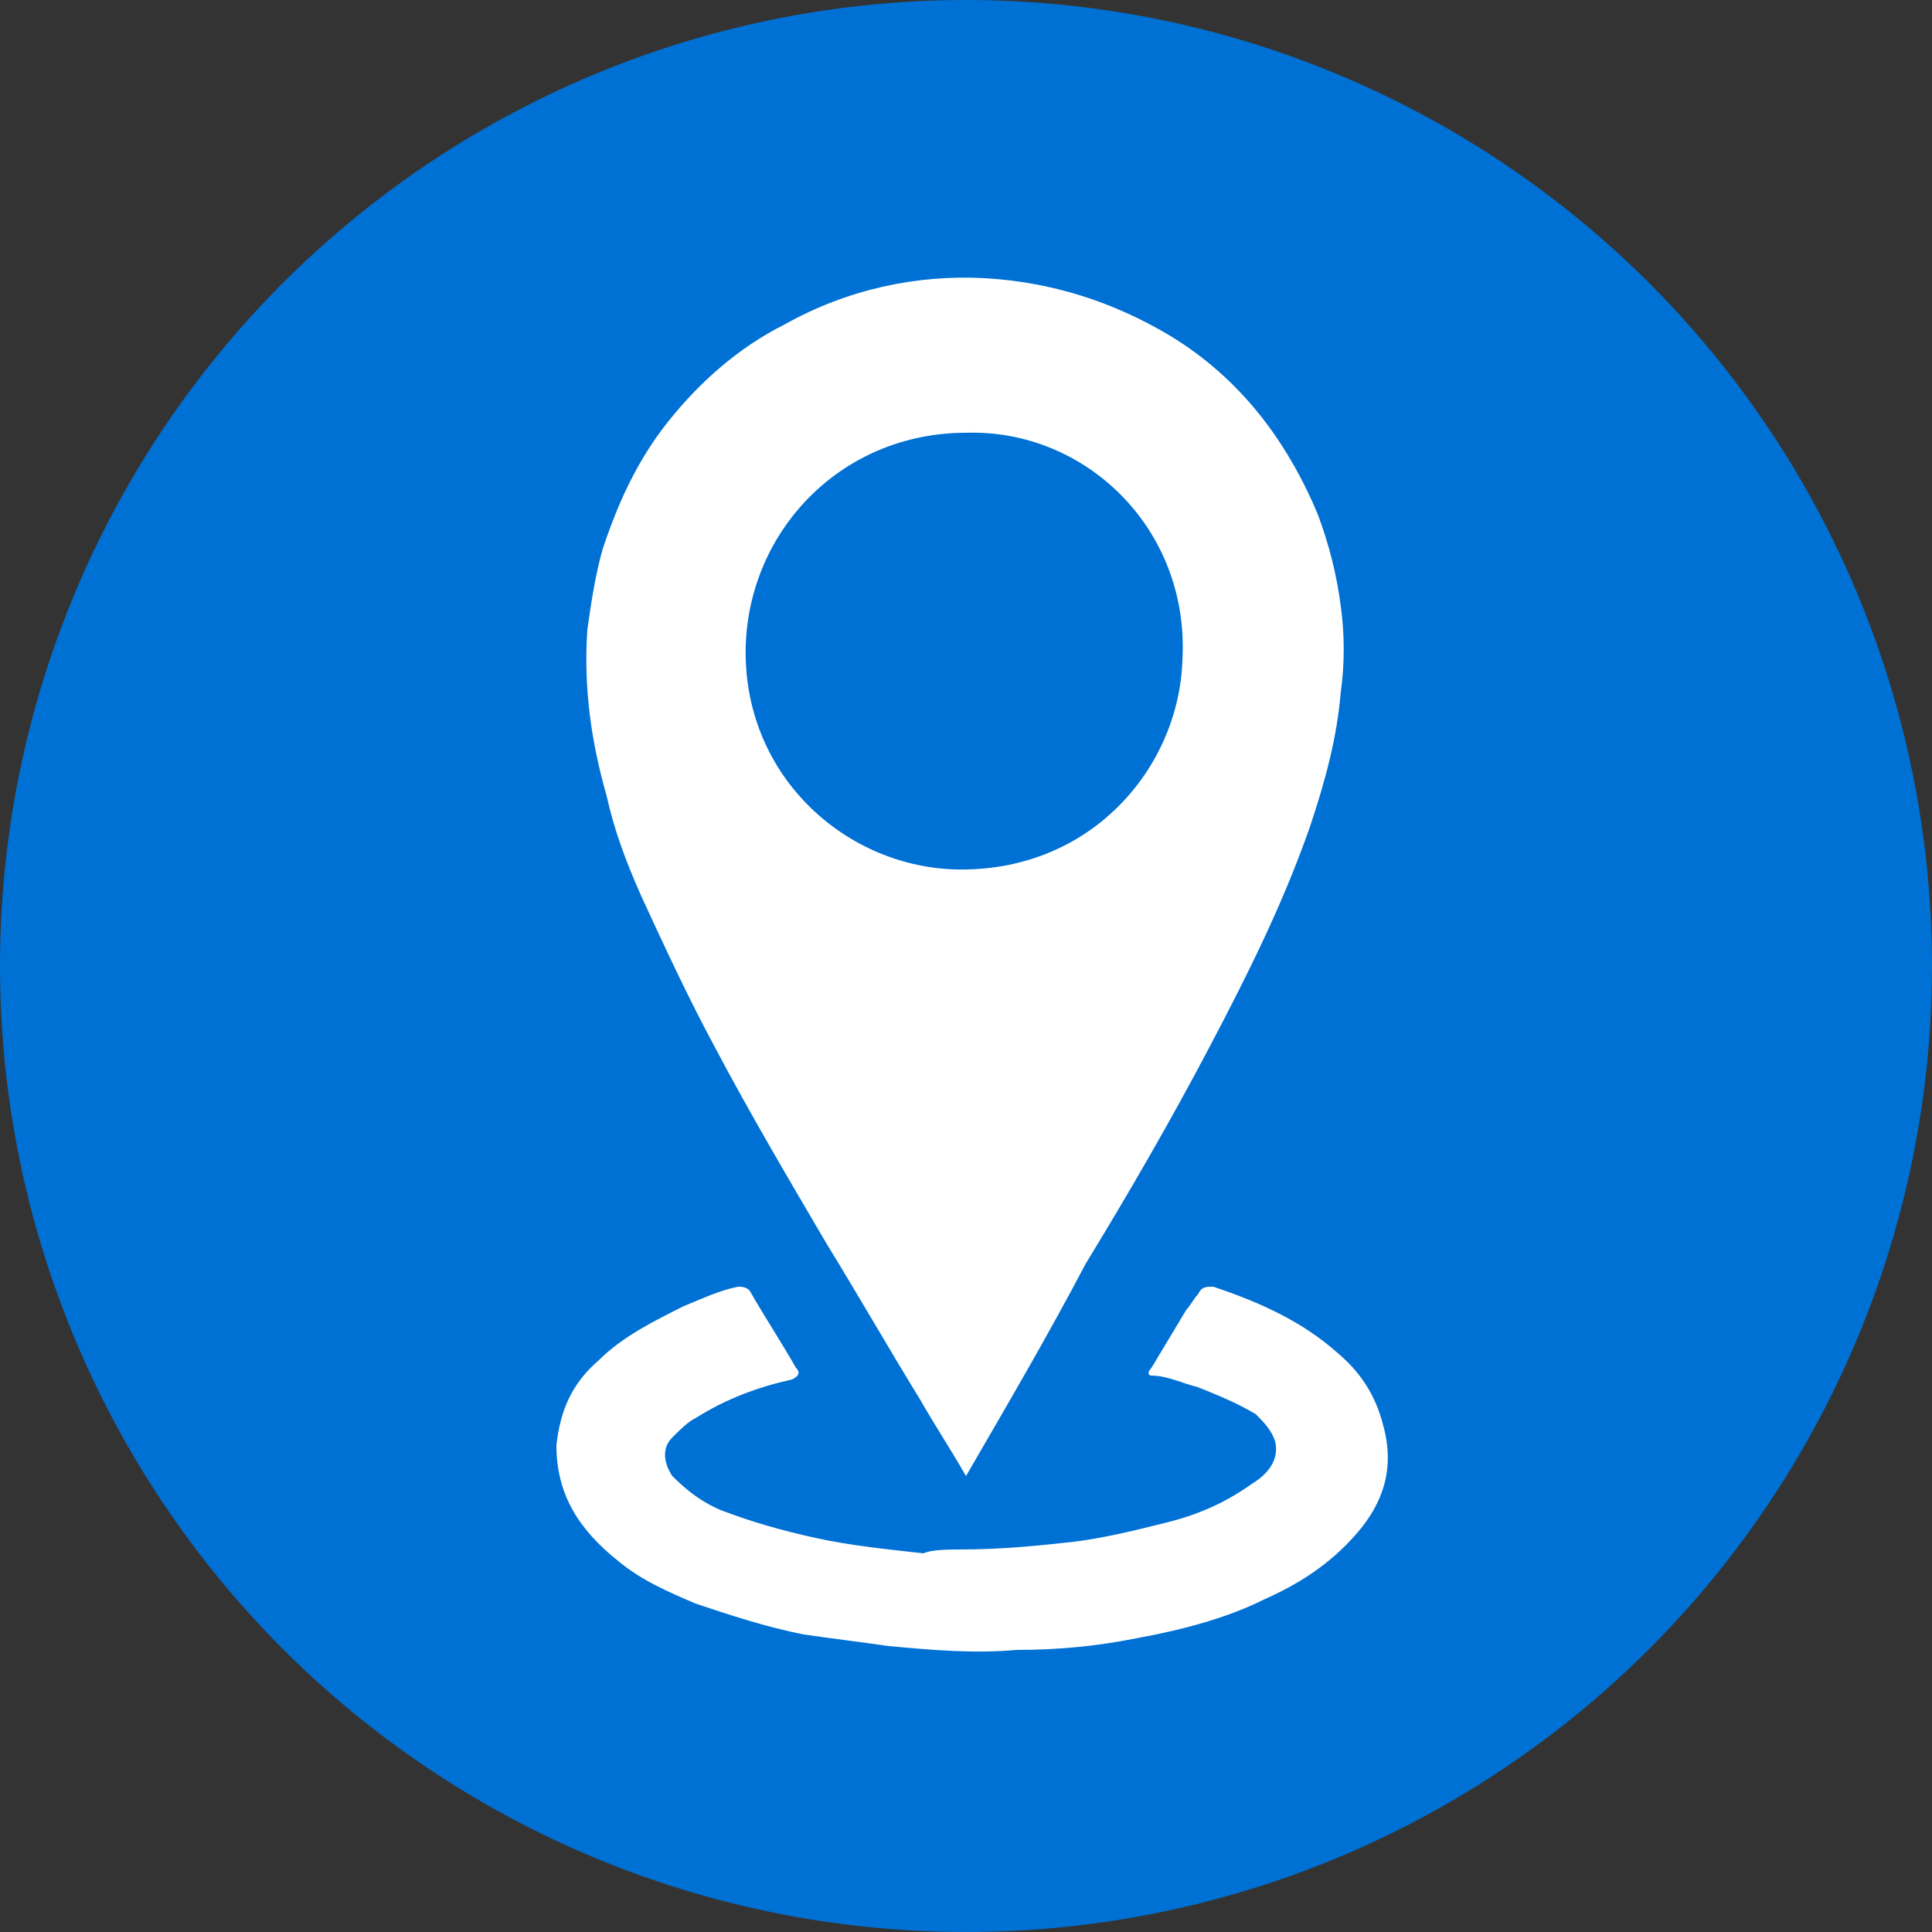
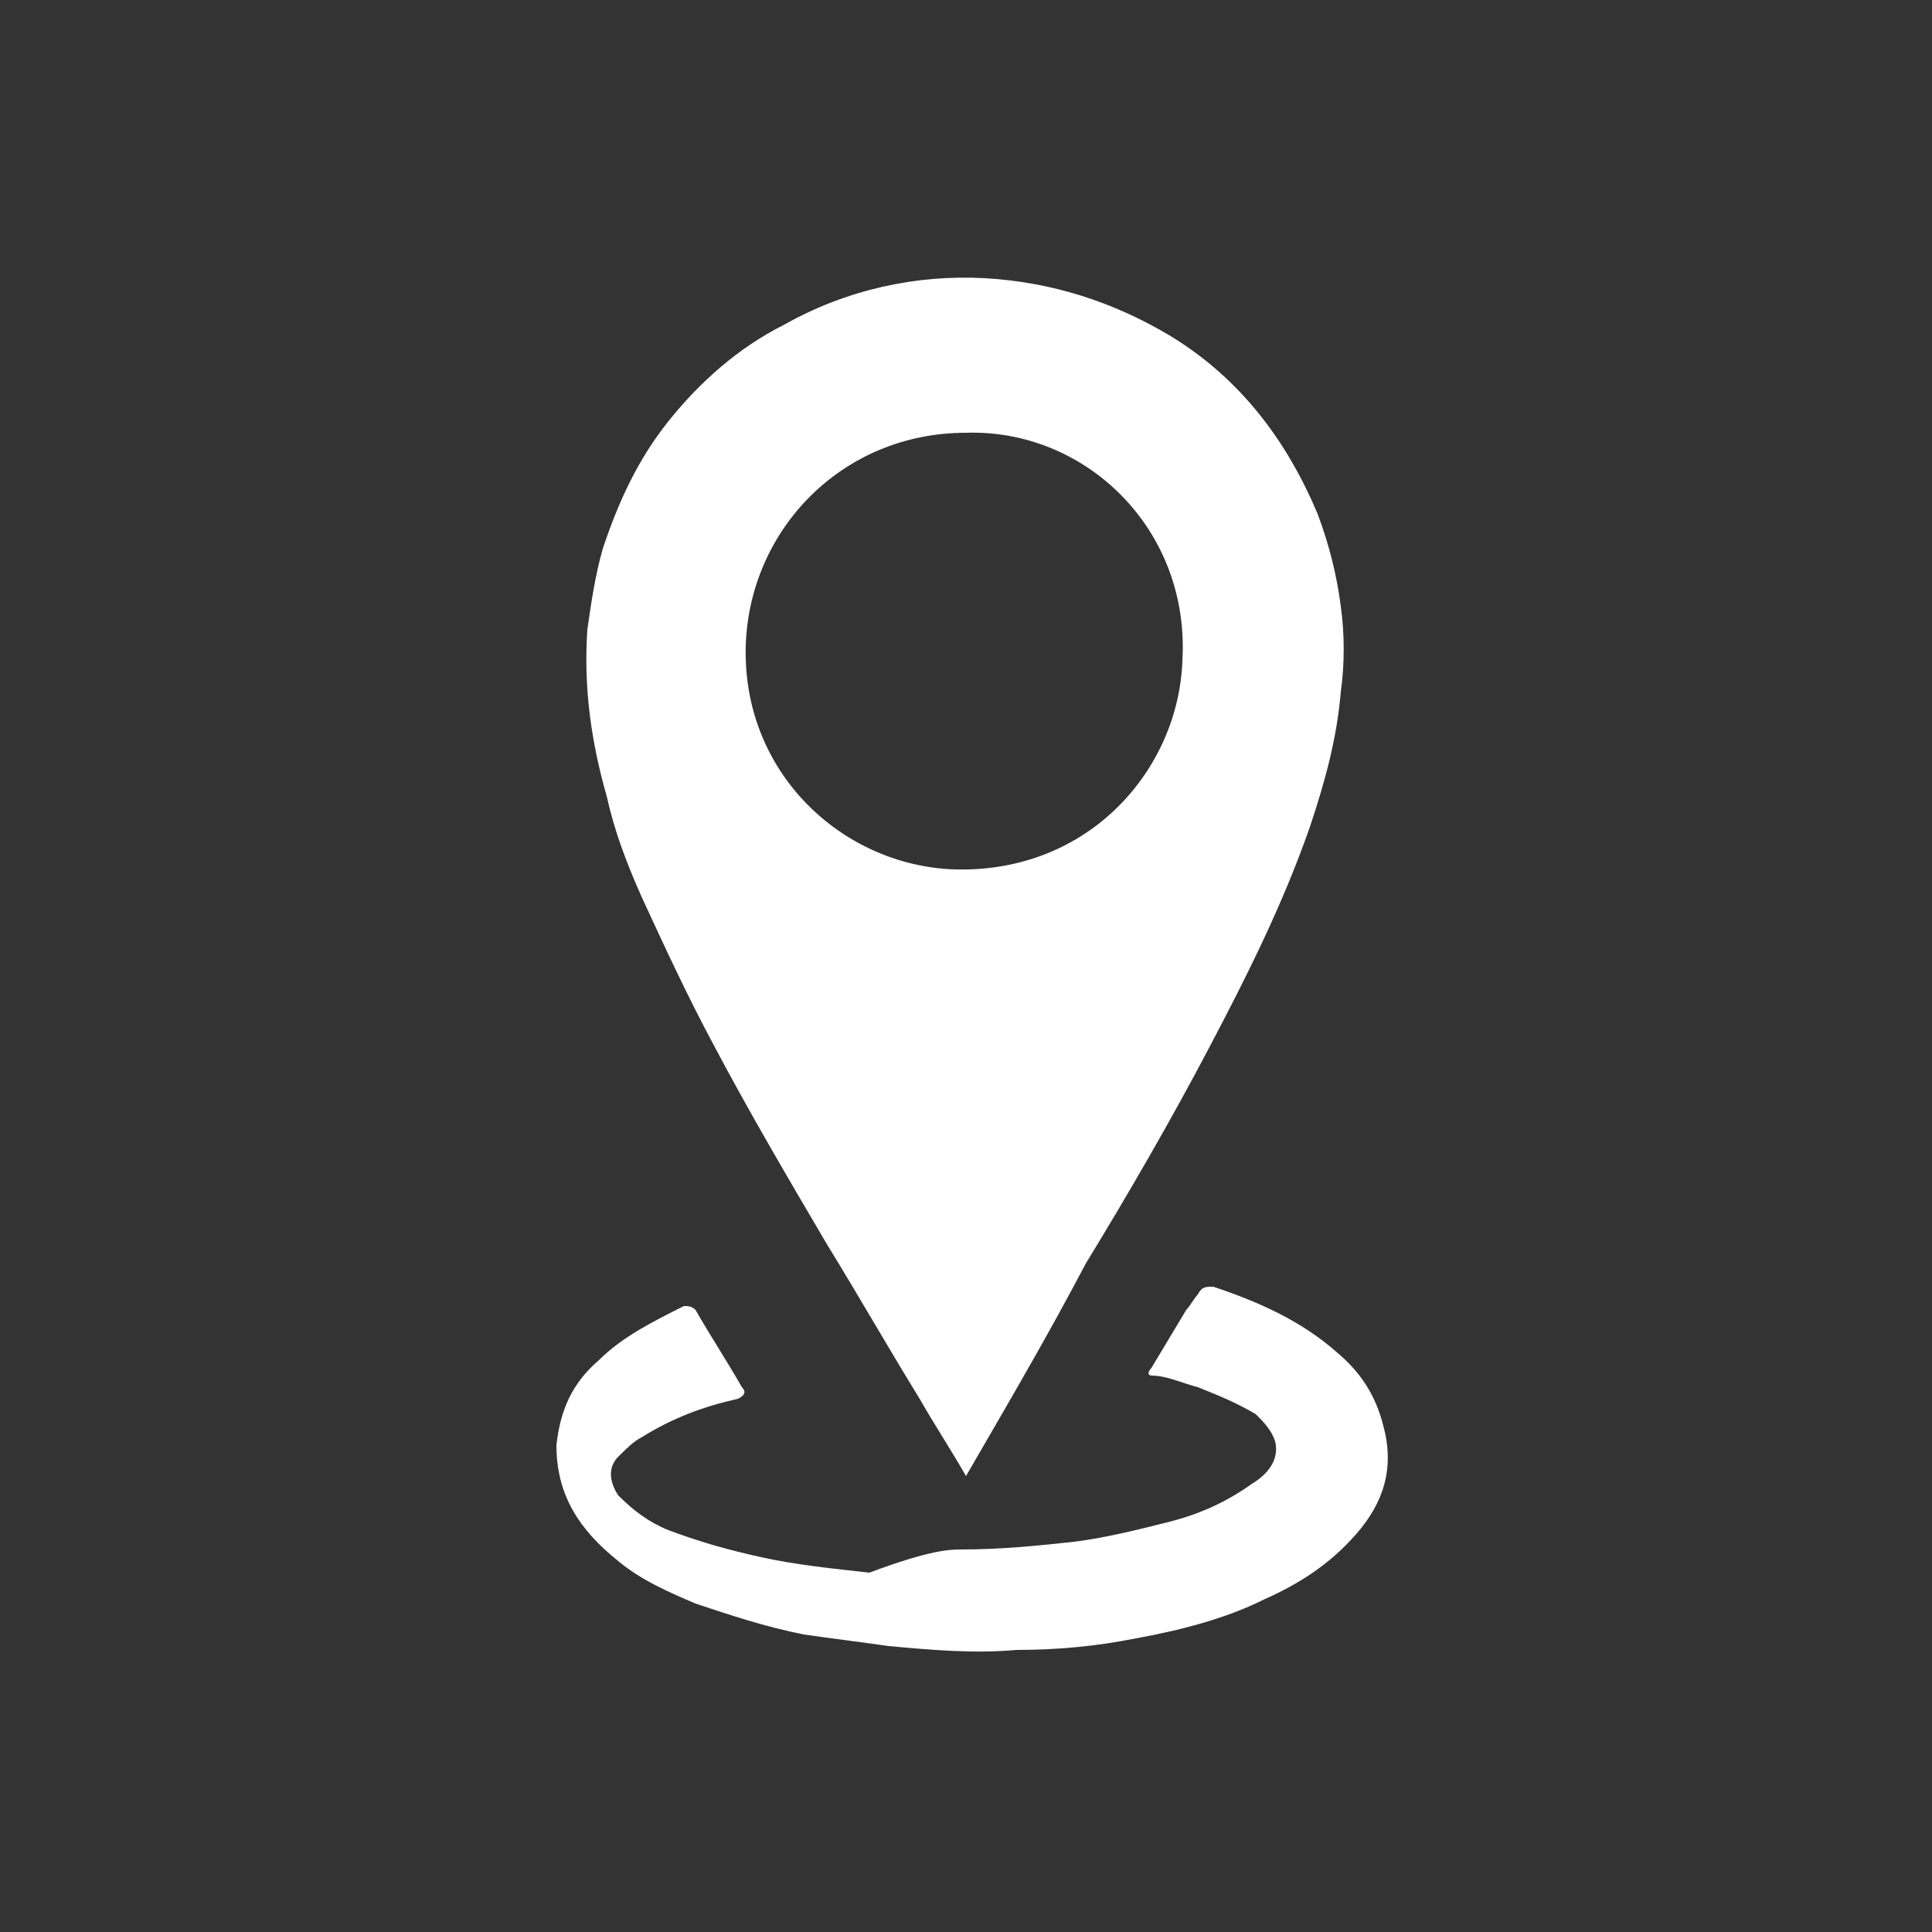
<svg xmlns="http://www.w3.org/2000/svg" version="1.1" id="Слой_1" x="0px" y="0px" viewBox="0 0 50 50" style="enable-background:new 0 0 50 50;" xml:space="preserve">
  <rect x="0" y="0" width="50" height="50" fill="#333333" stroke="none" />
  <style type="text/css"> .st0{fill:#0071D4;} .st1{fill:#FFFFFF;} </style>
-   <circle class="st0" cx="25" cy="25" r="25" />
  <g>
    <path class="st1" d="M25,38.2c-0.4-0.7-0.8-1.3-1.2-2c-0.8-1.3-1.6-2.7-2.4-4c-1-1.7-2-3.4-2.9-5.1c-0.7-1.3-1.3-2.6-1.9-3.9 c-0.4-0.9-0.7-1.7-0.9-2.6c-0.4-1.4-0.6-2.8-0.5-4.3c0.1-0.7,0.2-1.4,0.4-2.1c0.4-1.2,0.9-2.3,1.7-3.3c0.8-1,1.8-1.9,3-2.5 c1.6-0.9,3.4-1.3,5.2-1.2c1.7,0.1,3.3,0.6,4.8,1.5c1.8,1.1,3,2.7,3.8,4.6c0.3,0.8,0.5,1.6,0.6,2.4c0.1,0.7,0.1,1.5,0,2.2 c-0.1,1.2-0.4,2.3-0.8,3.5c-0.7,2-1.6,3.8-2.6,5.7c-1,1.9-2.1,3.8-3.2,5.6C27.1,34.6,26.1,36.3,25,38.2C25,38.1,25,38.1,25,38.2z M25,11.2c-3.2,0-5.6,2.5-5.7,5.5c-0.1,3.3,2.5,5.7,5.4,5.8c3.5,0.1,5.8-2.6,5.9-5.4C30.8,13.7,28.1,11.1,25,11.2z" />
-     <path class="st1" d="M24.9,40.1c1,0,2-0.1,2.9-0.2c0.8-0.1,1.6-0.3,2.4-0.5c0.8-0.2,1.5-0.5,2.2-1c0.5-0.3,0.7-0.7,0.6-1.1 c-0.1-0.3-0.3-0.5-0.5-0.7c-0.5-0.3-1-0.5-1.5-0.7c-0.4-0.1-0.8-0.3-1.2-0.3c-0.1,0-0.1-0.1,0-0.2c0.3-0.5,0.6-1,0.9-1.5 c0.1-0.1,0.2-0.3,0.3-0.4c0.1-0.2,0.2-0.2,0.4-0.2c1.2,0.4,2.3,0.9,3.2,1.7c0.6,0.5,1,1.1,1.2,1.9c0.3,1.1,0,2-0.7,2.8 c-0.7,0.8-1.5,1.3-2.4,1.7c-1,0.5-2.2,0.8-3.3,1c-1,0.2-2,0.3-3.1,0.3c-1.1,0.1-2.2,0-3.3-0.1c-0.7-0.1-1.5-0.2-2.2-0.3 c-1-0.2-1.9-0.5-2.8-0.8c-0.7-0.3-1.4-0.6-2-1.1c-1-0.8-1.6-1.7-1.6-3c0.1-0.9,0.4-1.6,1.1-2.2c0.6-0.6,1.4-1,2.2-1.4 c0.5-0.2,0.9-0.4,1.4-0.5c0.1,0,0.2,0,0.3,0.1c0.4,0.7,0.8,1.3,1.2,2c0.1,0.1,0.1,0.2-0.1,0.3c-0.9,0.2-1.7,0.5-2.5,1 c-0.2,0.1-0.4,0.3-0.6,0.5c-0.3,0.3-0.2,0.7,0,1c0.4,0.4,0.8,0.7,1.3,0.9c0.8,0.3,1.5,0.5,2.4,0.7c0.9,0.2,1.9,0.3,2.8,0.4 C24.1,40.1,24.6,40.1,24.9,40.1z" />
+     <path class="st1" d="M24.9,40.1c1,0,2-0.1,2.9-0.2c0.8-0.1,1.6-0.3,2.4-0.5c0.8-0.2,1.5-0.5,2.2-1c0.5-0.3,0.7-0.7,0.6-1.1 c-0.1-0.3-0.3-0.5-0.5-0.7c-0.5-0.3-1-0.5-1.5-0.7c-0.4-0.1-0.8-0.3-1.2-0.3c-0.1,0-0.1-0.1,0-0.2c0.3-0.5,0.6-1,0.9-1.5 c0.1-0.1,0.2-0.3,0.3-0.4c0.1-0.2,0.2-0.2,0.4-0.2c1.2,0.4,2.3,0.9,3.2,1.7c0.6,0.5,1,1.1,1.2,1.9c0.3,1.1,0,2-0.7,2.8 c-0.7,0.8-1.5,1.3-2.4,1.7c-1,0.5-2.2,0.8-3.3,1c-1,0.2-2,0.3-3.1,0.3c-1.1,0.1-2.2,0-3.3-0.1c-0.7-0.1-1.5-0.2-2.2-0.3 c-1-0.2-1.9-0.5-2.8-0.8c-0.7-0.3-1.4-0.6-2-1.1c-1-0.8-1.6-1.7-1.6-3c0.1-0.9,0.4-1.6,1.1-2.2c0.6-0.6,1.4-1,2.2-1.4 c0.1,0,0.2,0,0.3,0.1c0.4,0.7,0.8,1.3,1.2,2c0.1,0.1,0.1,0.2-0.1,0.3c-0.9,0.2-1.7,0.5-2.5,1 c-0.2,0.1-0.4,0.3-0.6,0.5c-0.3,0.3-0.2,0.7,0,1c0.4,0.4,0.8,0.7,1.3,0.9c0.8,0.3,1.5,0.5,2.4,0.7c0.9,0.2,1.9,0.3,2.8,0.4 C24.1,40.1,24.6,40.1,24.9,40.1z" />
  </g>
</svg>